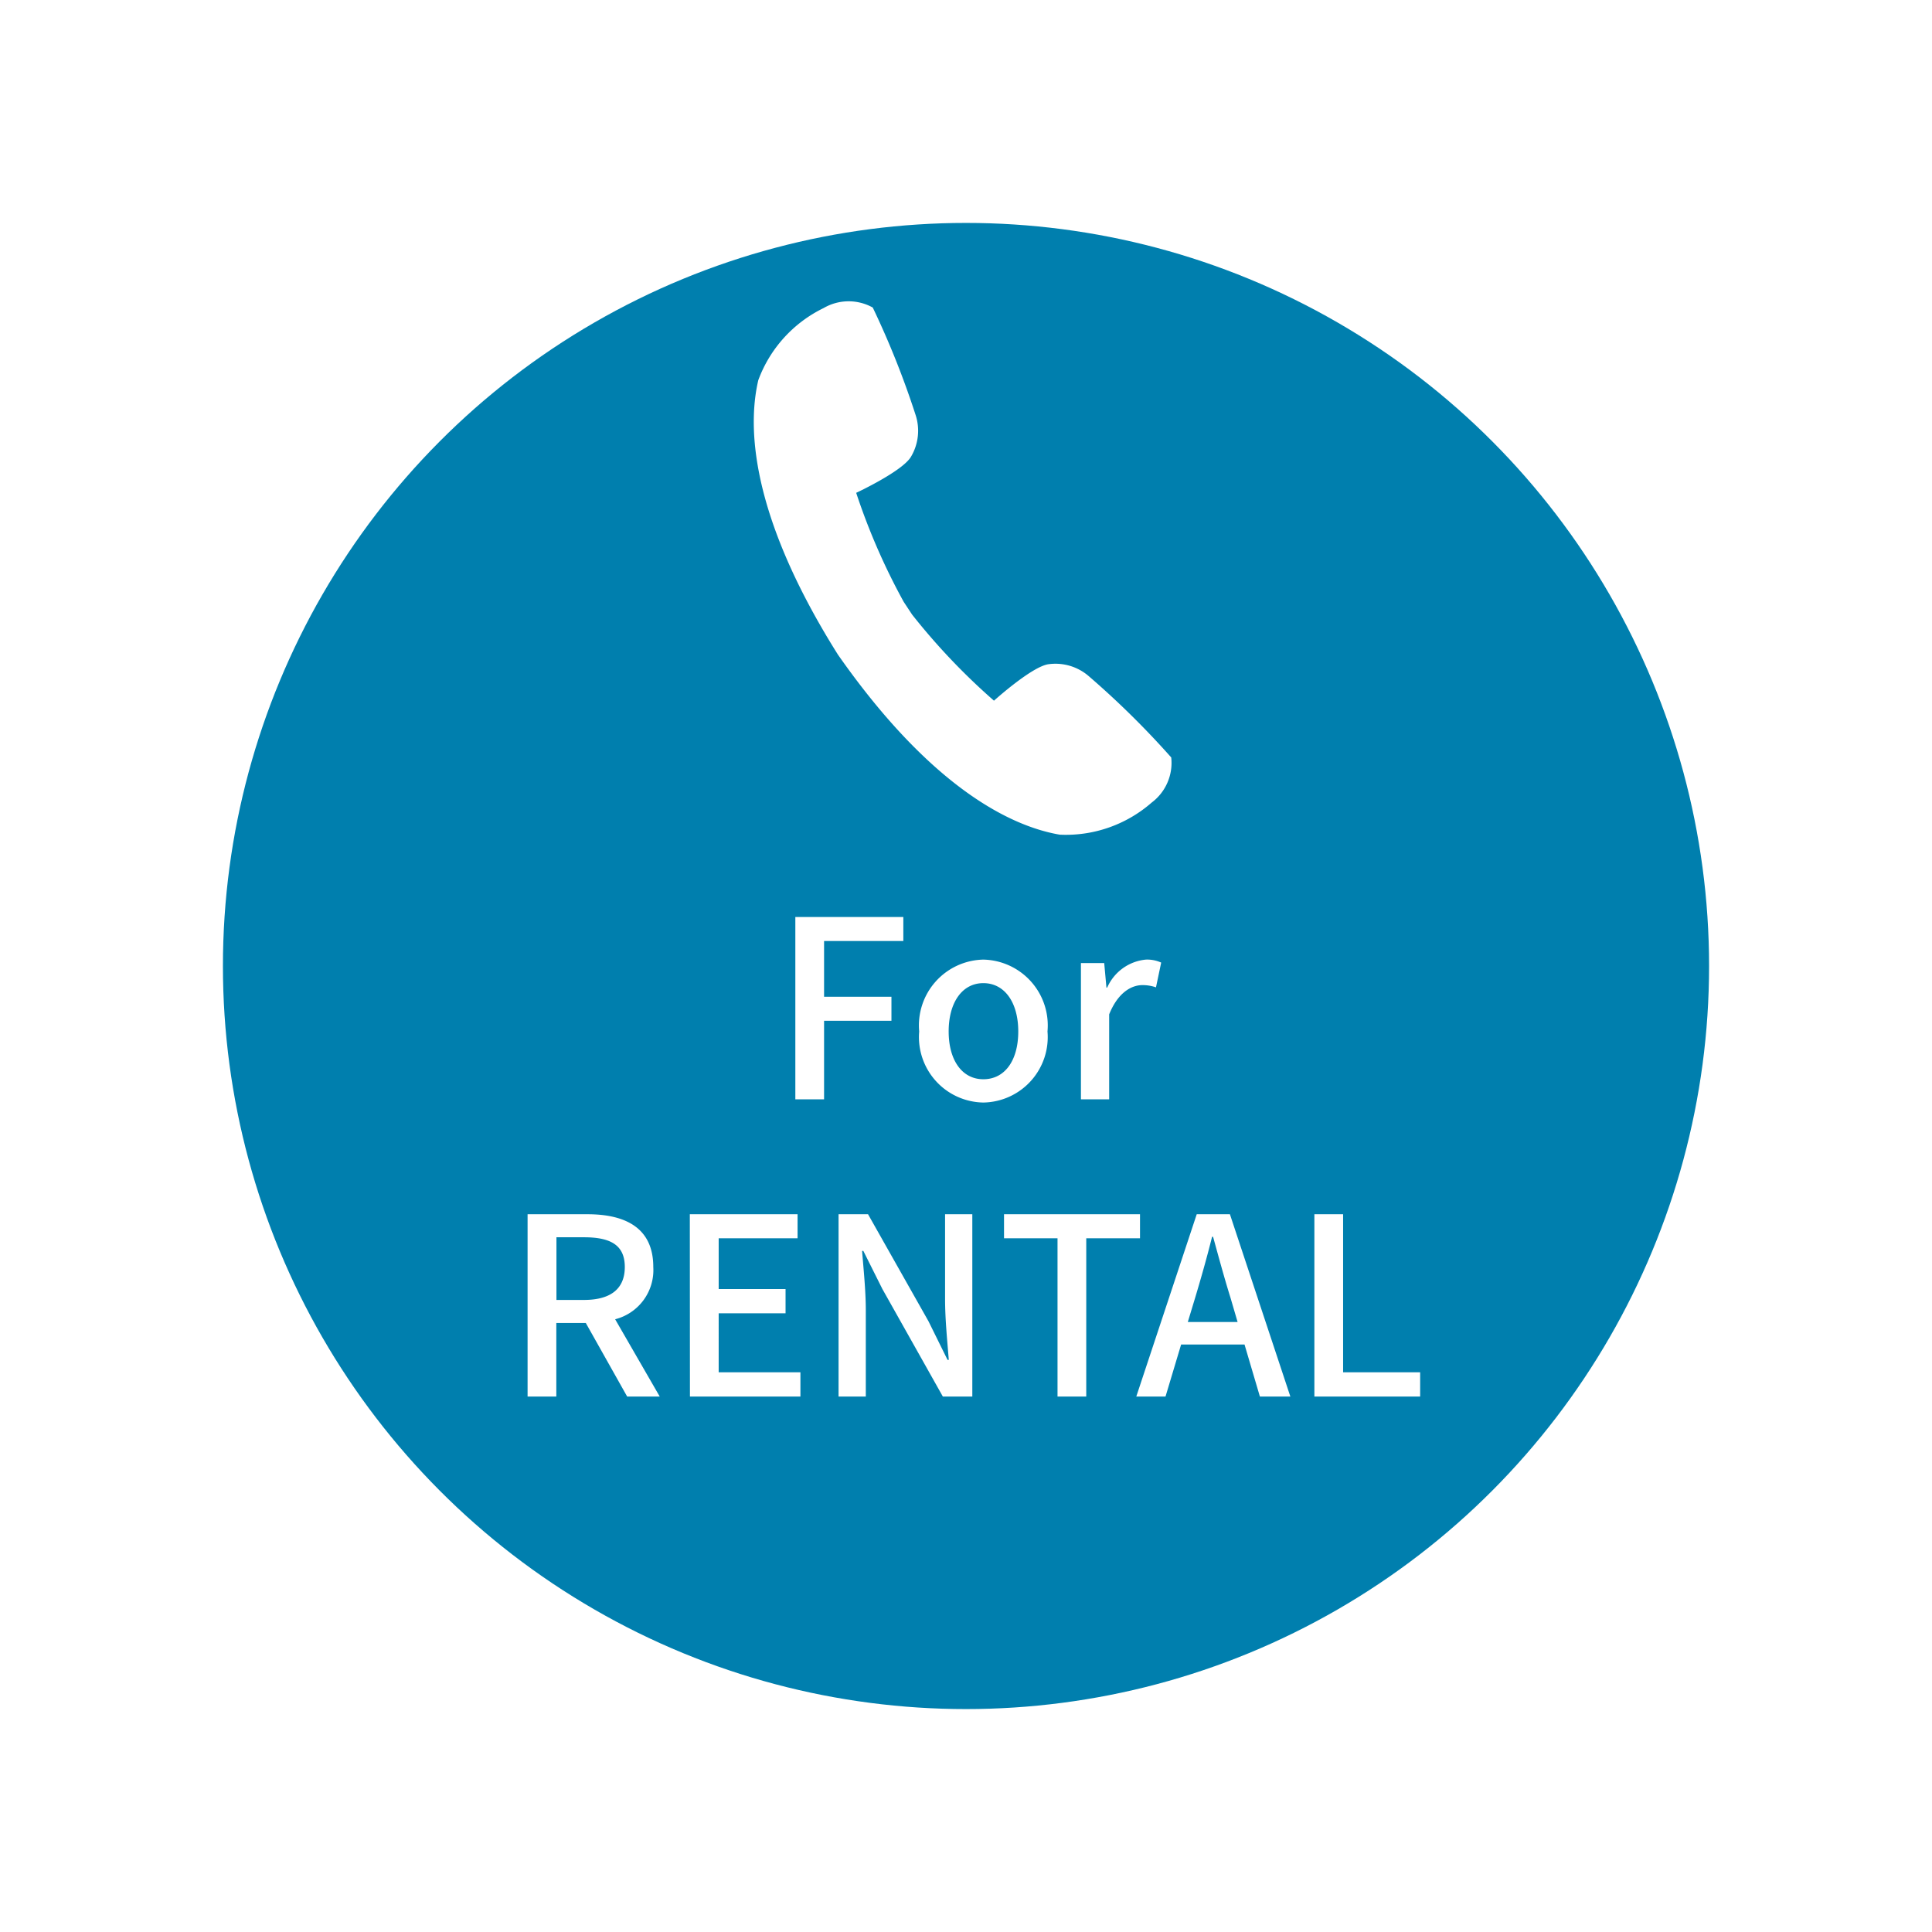
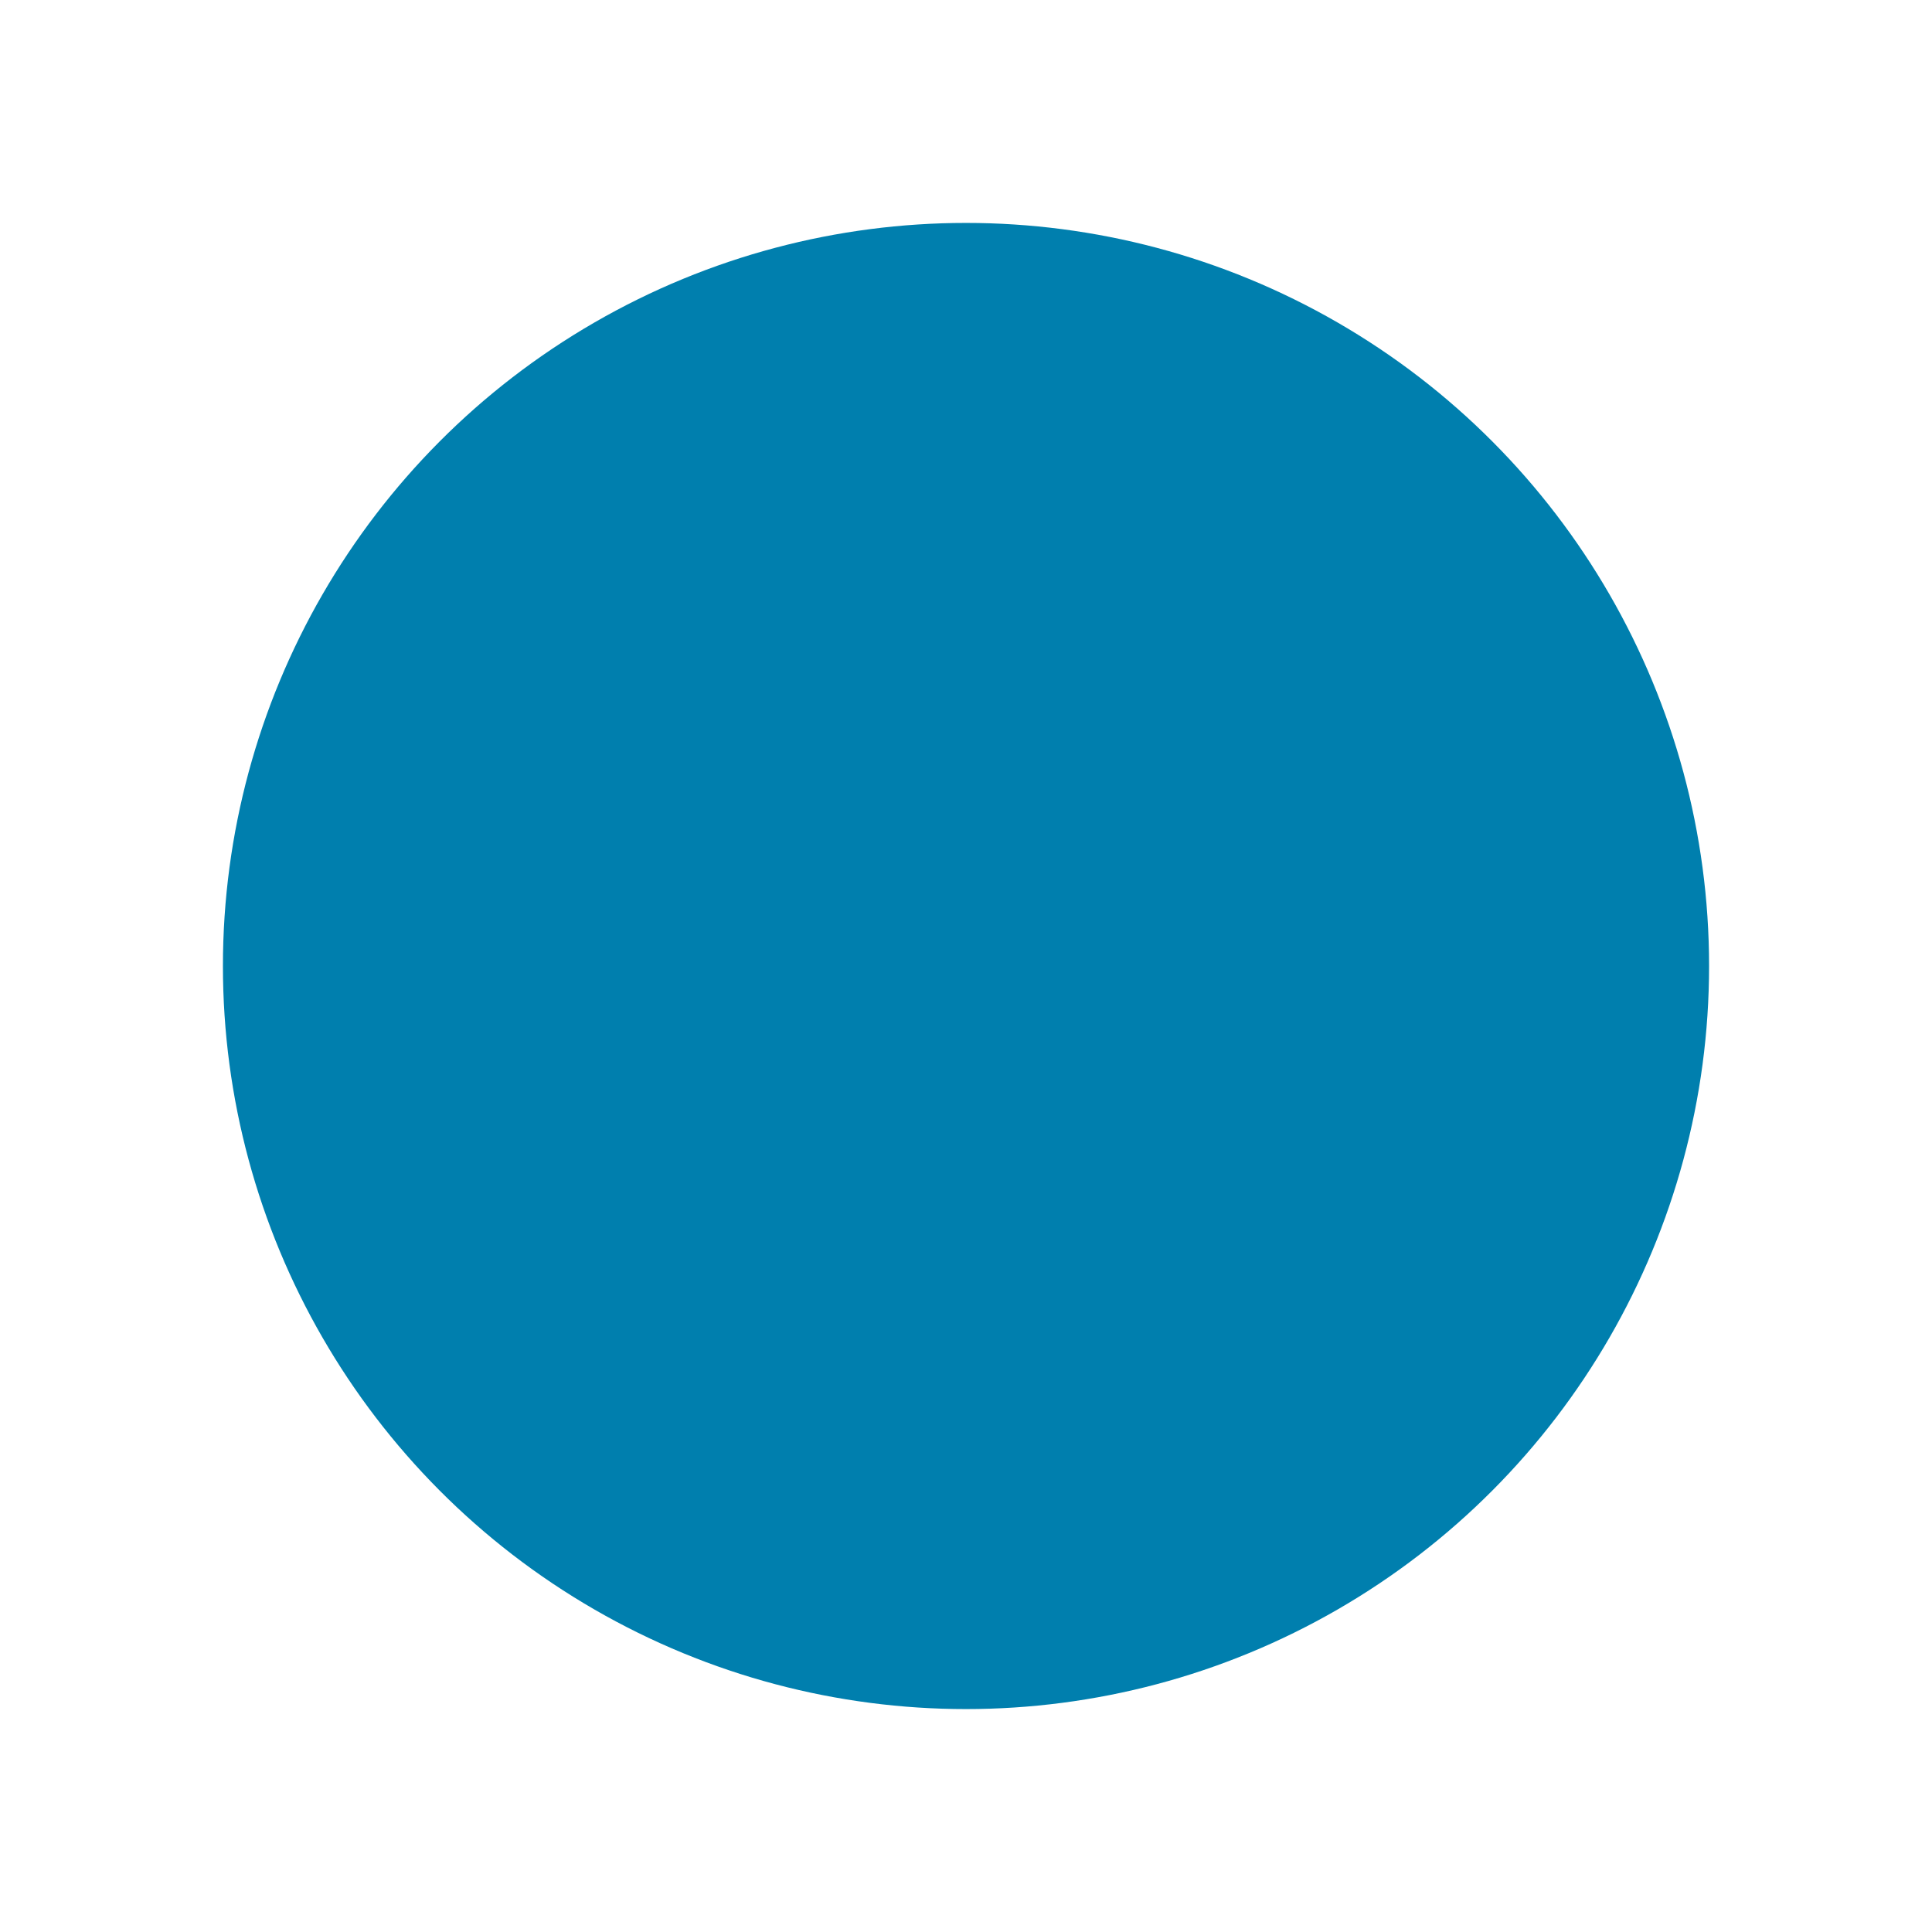
<svg xmlns="http://www.w3.org/2000/svg" width="78" height="78" viewBox="0 0 78 78">
  <defs>
    <filter id="a" x="0" y="0" width="78" height="78" filterUnits="userSpaceOnUse">
      <feOffset dy="3" input="SourceAlpha" />
      <feGaussianBlur stdDeviation="3" result="b" />
      <feFlood flood-opacity="0.161" />
      <feComposite operator="in" in2="b" />
      <feComposite in="SourceGraphic" />
    </filter>
  </defs>
  <g transform="translate(9 6)">
    <g transform="matrix(1, 0, 0, 1, -9, -6)" filter="url(#a)">
      <circle cx="30" cy="30" r="30" transform="translate(9 6)" fill="#007fae" />
    </g>
-     <path d="M-6.89,0h1.16V-3.17h2.72v-.97H-5.73V-6.39h3.2v-.97H-6.89ZM.7.13A2.642,2.642,0,0,0,3.29-2.74,2.657,2.657,0,0,0,.7-5.64a2.657,2.657,0,0,0-2.59,2.9A2.642,2.642,0,0,0,.7.13Zm0-.94c-.86,0-1.4-.77-1.4-1.93S-.16-4.69.7-4.69s1.41.78,1.41,1.95S1.57-.81.7-.81ZM4.64,0H5.78V-3.43c.35-.87.89-1.18,1.34-1.18a1.627,1.627,0,0,1,.55.09l.21-1a1.368,1.368,0,0,0-.62-.12A1.9,1.9,0,0,0,5.7-4.51H5.67L5.58-5.5H4.64ZM-16.535,5.57h1.11c1.07,0,1.65.31,1.65,1.2s-.58,1.33-1.65,1.33h-1.11Zm4.17,6.43-1.8-3.12a2.049,2.049,0,0,0,1.54-2.11c0-1.59-1.14-2.13-2.66-2.13H-17.7V12h1.16V9.03h1.19l1.67,2.97Zm1.22,0h4.46v-.98h-3.3V8.64h2.7V7.66h-2.7V5.61H-6.8V4.64h-4.35Zm6,0h1.1V8.53c0-.8-.09-1.65-.15-2.41h.05l.77,1.54L-.935,12H.255V4.64h-1.1V8.07c0,.8.09,1.69.15,2.45h-.05l-.77-1.56-2.44-4.32h-1.19Zm8.84,0h1.16V5.61h2.17V4.64H1.535v.97h2.16Zm5.26-3.01.3-.99c.24-.8.47-1.61.68-2.45h.04c.23.83.45,1.65.7,2.45l.29.99ZM11.865,12h1.23l-2.44-7.36H9.315L6.875,12h1.18l.63-2.1h2.56Zm2.2,0h4.27v-.98h-3.11V4.64h-1.16Z" transform="translate(30 38.382)" fill="#fff" />
-     <path d="M7.346,11.616a26.129,26.129,0,0,1-2.655-4s1.716-1.2,1.931-1.837a2.051,2.051,0,0,0-.117-1.677A35.016,35.016,0,0,0,4.049.135,2.005,2.005,0,0,0,2.1.5,5.257,5.257,0,0,0,.009,3.827C-.074,5.36.3,8.876,5.1,14.174c5.055,5.055,8.548,5.607,10.083,5.6a5.257,5.257,0,0,0,3.428-1.922,2,2,0,0,0,.46-1.93,34.974,34.974,0,0,0-3.845-2.65,2.052,2.052,0,0,0-1.669-.2c-.643.184-1.93,1.838-1.93,1.838a26.12,26.12,0,0,1-3.86-2.849Z" transform="matrix(0.985, 0.174, -0.174, 0.985, 22.271, 5.579)" fill="#fff" />
  </g>
</svg>